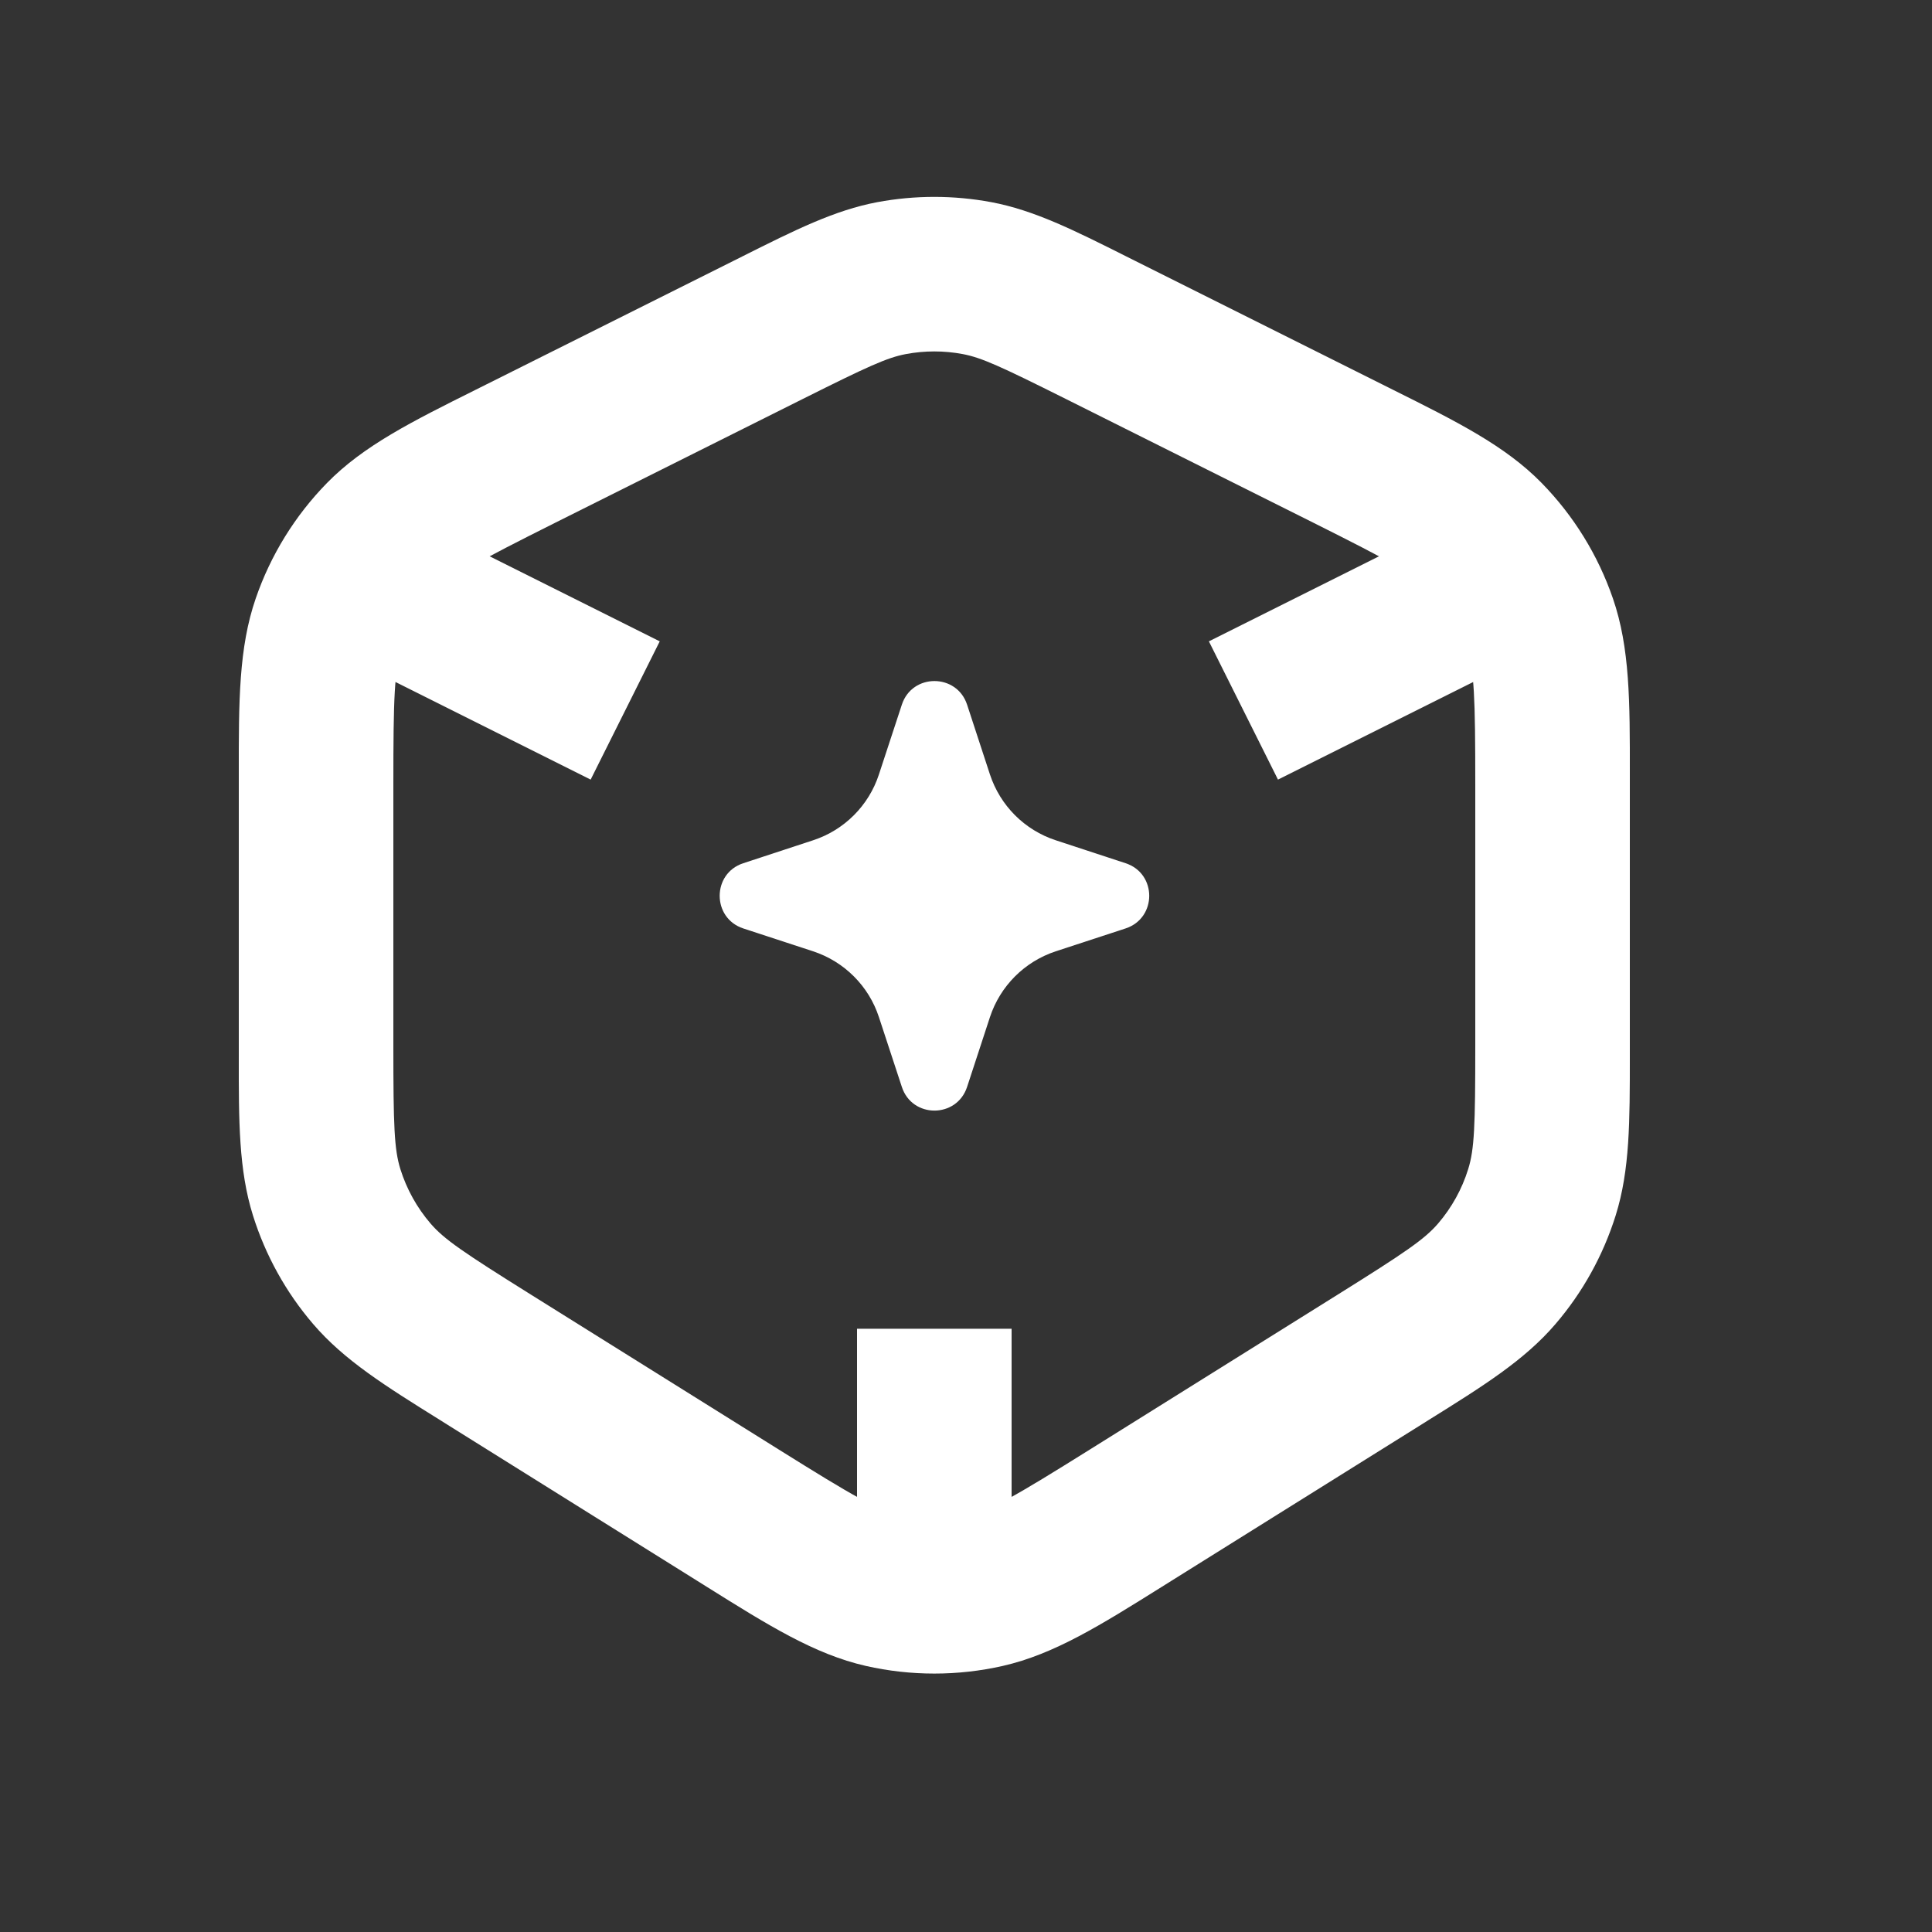
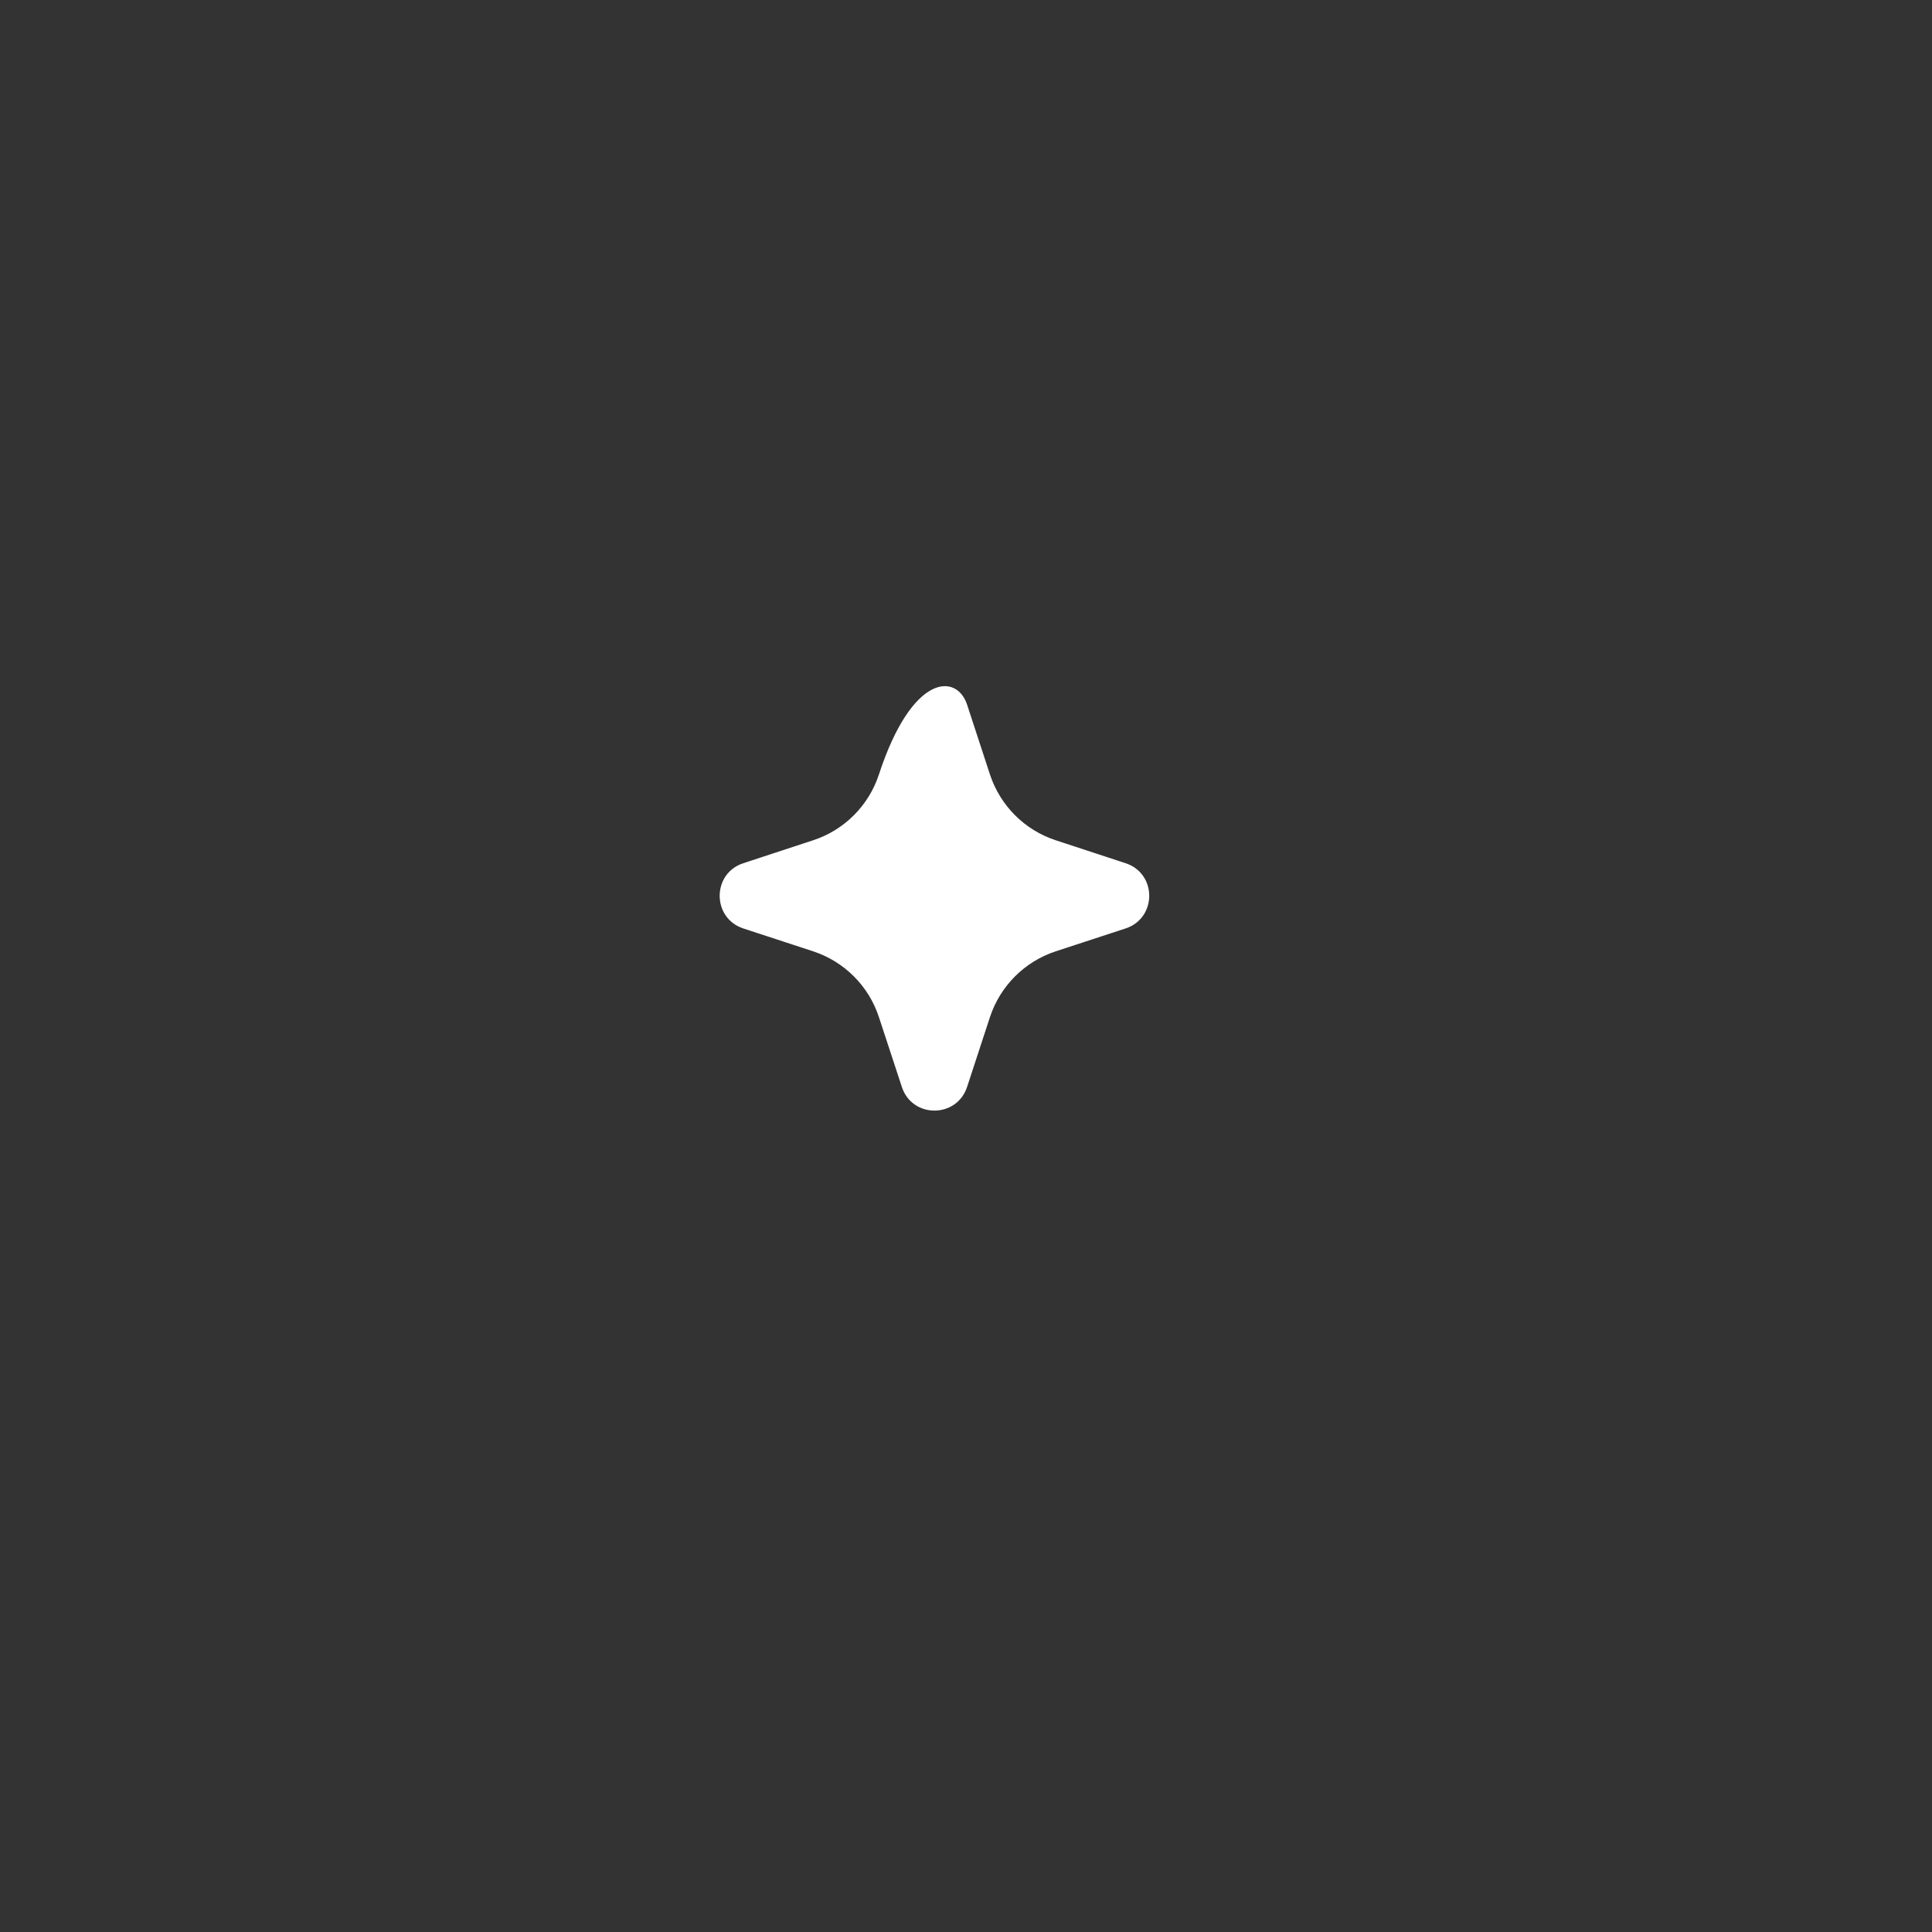
<svg xmlns="http://www.w3.org/2000/svg" width="25" height="25" viewBox="0 0 25 25" fill="none">
  <rect x="0" y="0" width="25" height="25" fill="#333333" stroke="none" />
-   <path fill-rule="evenodd" clip-rule="evenodd" d="M12.459 4.582C12.215 4.536 11.965 4.536 11.721 4.582C11.478 4.628 11.229 4.742 10.391 5.161L7.191 6.761C6.163 7.276 5.868 7.438 5.661 7.648C5.454 7.86 5.296 8.115 5.199 8.396C5.103 8.675 5.09 9.011 5.09 10.16V13.533C5.09 14.569 5.101 14.872 5.181 15.129C5.262 15.387 5.395 15.627 5.571 15.832C5.747 16.037 5.998 16.207 6.876 16.756L10.076 18.756C11.061 19.372 11.356 19.54 11.647 19.606C11.938 19.673 12.241 19.673 12.533 19.606C12.824 19.54 13.119 19.372 14.104 18.756L17.304 16.756C18.182 16.207 18.433 16.037 18.609 15.832C18.785 15.627 18.918 15.387 18.998 15.129C19.079 14.872 19.09 14.569 19.09 13.533V10.16C19.09 9.011 19.077 8.675 18.981 8.396C18.884 8.115 18.726 7.86 18.519 7.648C18.312 7.438 18.017 7.276 16.989 6.761L13.789 5.161C12.95 4.742 12.702 4.628 12.459 4.582ZM11.352 2.616C11.84 2.525 12.34 2.525 12.828 2.616C13.381 2.72 13.894 2.977 14.574 3.318C14.61 3.336 14.647 3.354 14.684 3.373L17.884 4.973C17.93 4.996 17.975 5.018 18.02 5.041C18.85 5.455 19.476 5.767 19.948 6.249C20.363 6.673 20.678 7.183 20.871 7.744C21.091 8.381 21.091 9.08 21.09 10.008C21.09 10.058 21.09 10.109 21.09 10.16V13.533C21.09 13.579 21.09 13.625 21.09 13.67C21.09 14.508 21.091 15.14 20.907 15.727C20.745 16.244 20.48 16.723 20.127 17.134C19.727 17.601 19.191 17.936 18.48 18.379C18.442 18.403 18.403 18.427 18.364 18.452L15.164 20.452C15.12 20.479 15.076 20.507 15.033 20.534C14.239 21.031 13.64 21.406 12.976 21.557C12.393 21.689 11.787 21.689 11.204 21.557C10.54 21.406 9.941 21.031 9.147 20.534C9.104 20.507 9.06 20.479 9.016 20.452L5.816 18.452C5.777 18.427 5.738 18.403 5.7 18.379C4.989 17.936 4.453 17.601 4.053 17.134C3.7 16.723 3.435 16.244 3.273 15.727C3.089 15.14 3.089 14.508 3.09 13.67C3.09 13.625 3.09 13.579 3.09 13.533V10.16C3.09 10.109 3.09 10.058 3.09 10.008C3.089 9.08 3.089 8.381 3.309 7.744C3.502 7.183 3.817 6.673 4.232 6.249C4.704 5.767 5.33 5.455 6.16 5.041C6.205 5.018 6.25 4.996 6.296 4.973L9.496 3.373C9.533 3.354 9.57 3.336 9.606 3.318C10.286 2.977 10.799 2.72 11.352 2.616Z" fill="white" />
-   <path fill-rule="evenodd" clip-rule="evenodd" d="M4.537 6.299L8.537 8.299L7.643 10.088L3.643 8.088L4.537 6.299ZM15.643 8.299L19.643 6.299L20.537 8.088L16.537 10.088L15.643 8.299ZM11.09 20.194V17.194H13.09V20.194H11.09Z" fill="white" />
-   <path d="M12.81 13.161L12.514 14.065C12.38 14.473 11.803 14.473 11.67 14.065L11.373 13.161C11.241 12.758 10.925 12.443 10.522 12.31L9.618 12.014C9.211 11.88 9.211 11.303 9.618 11.17L10.522 10.873C10.925 10.741 11.241 10.425 11.373 10.022L11.67 9.118C11.803 8.711 12.38 8.711 12.514 9.118L12.81 10.022C12.943 10.425 13.258 10.741 13.661 10.873L14.565 11.17C14.973 11.303 14.973 11.88 14.565 12.014L13.661 12.31C13.258 12.443 12.943 12.758 12.81 13.161Z" fill="white" />
+   <path d="M12.81 13.161L12.514 14.065C12.38 14.473 11.803 14.473 11.67 14.065L11.373 13.161C11.241 12.758 10.925 12.443 10.522 12.31L9.618 12.014C9.211 11.88 9.211 11.303 9.618 11.17L10.522 10.873C10.925 10.741 11.241 10.425 11.373 10.022C11.803 8.711 12.38 8.711 12.514 9.118L12.81 10.022C12.943 10.425 13.258 10.741 13.661 10.873L14.565 11.17C14.973 11.303 14.973 11.88 14.565 12.014L13.661 12.31C13.258 12.443 12.943 12.758 12.81 13.161Z" fill="white" />
</svg>